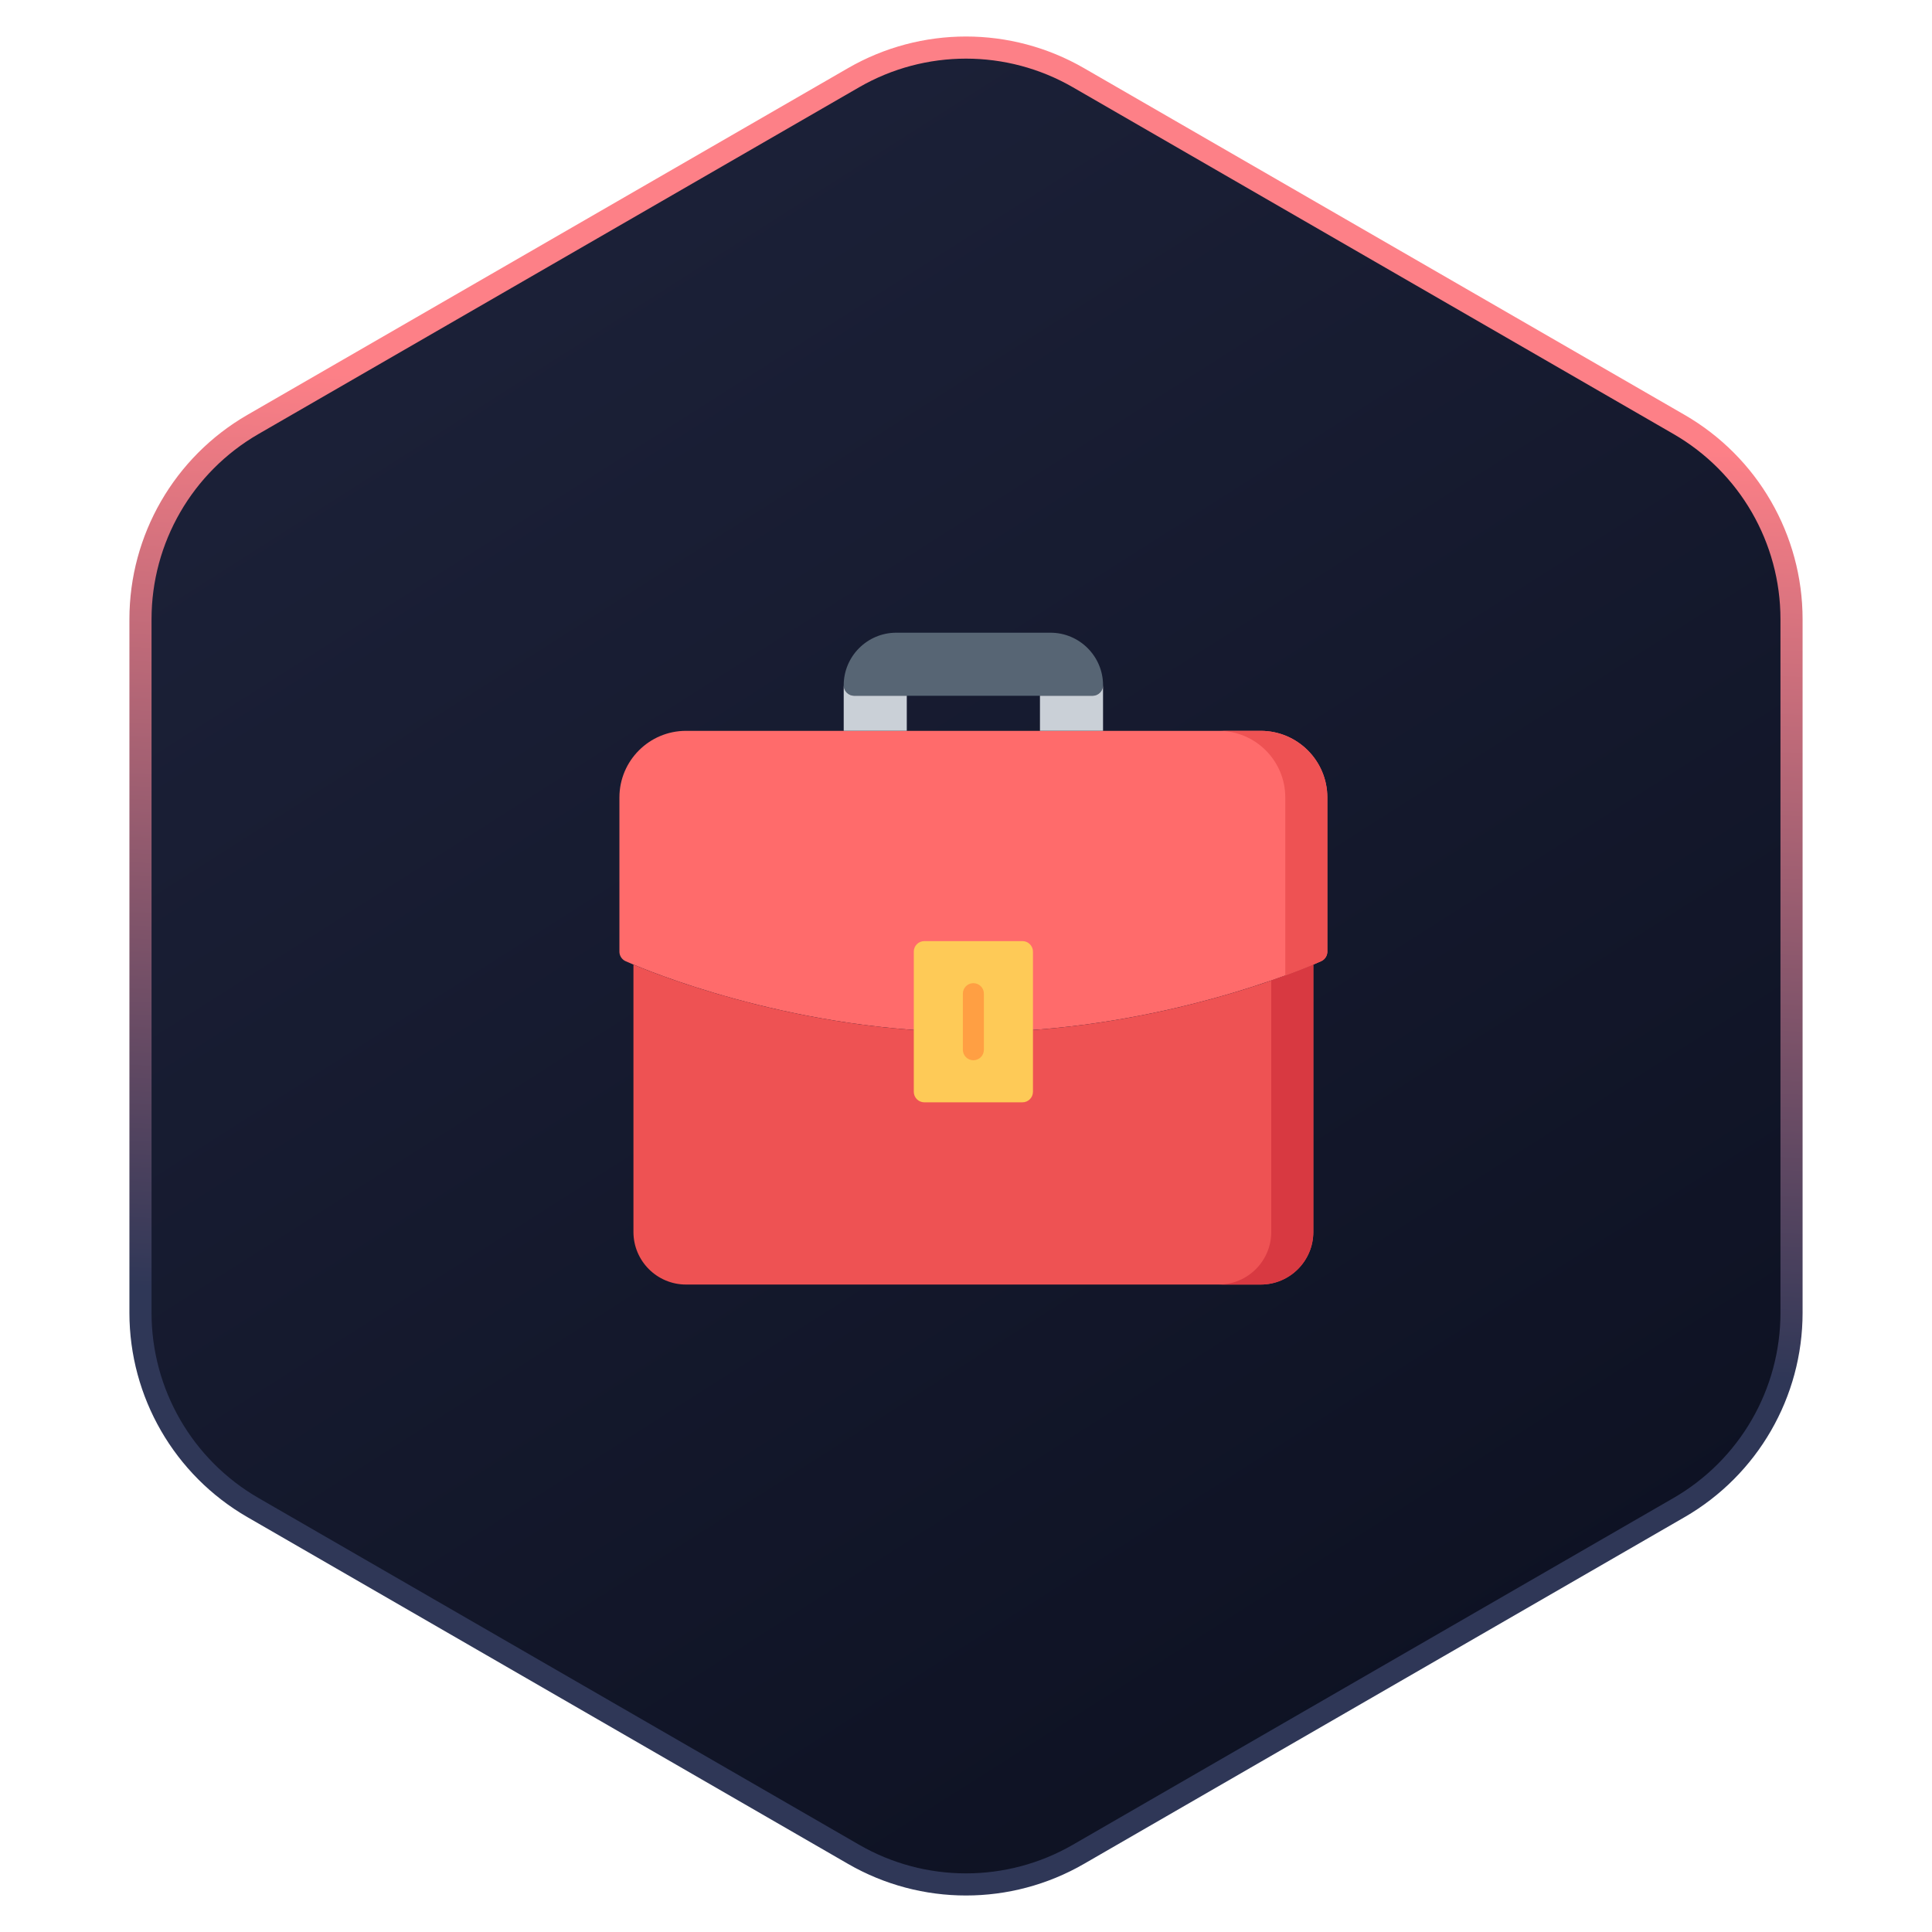
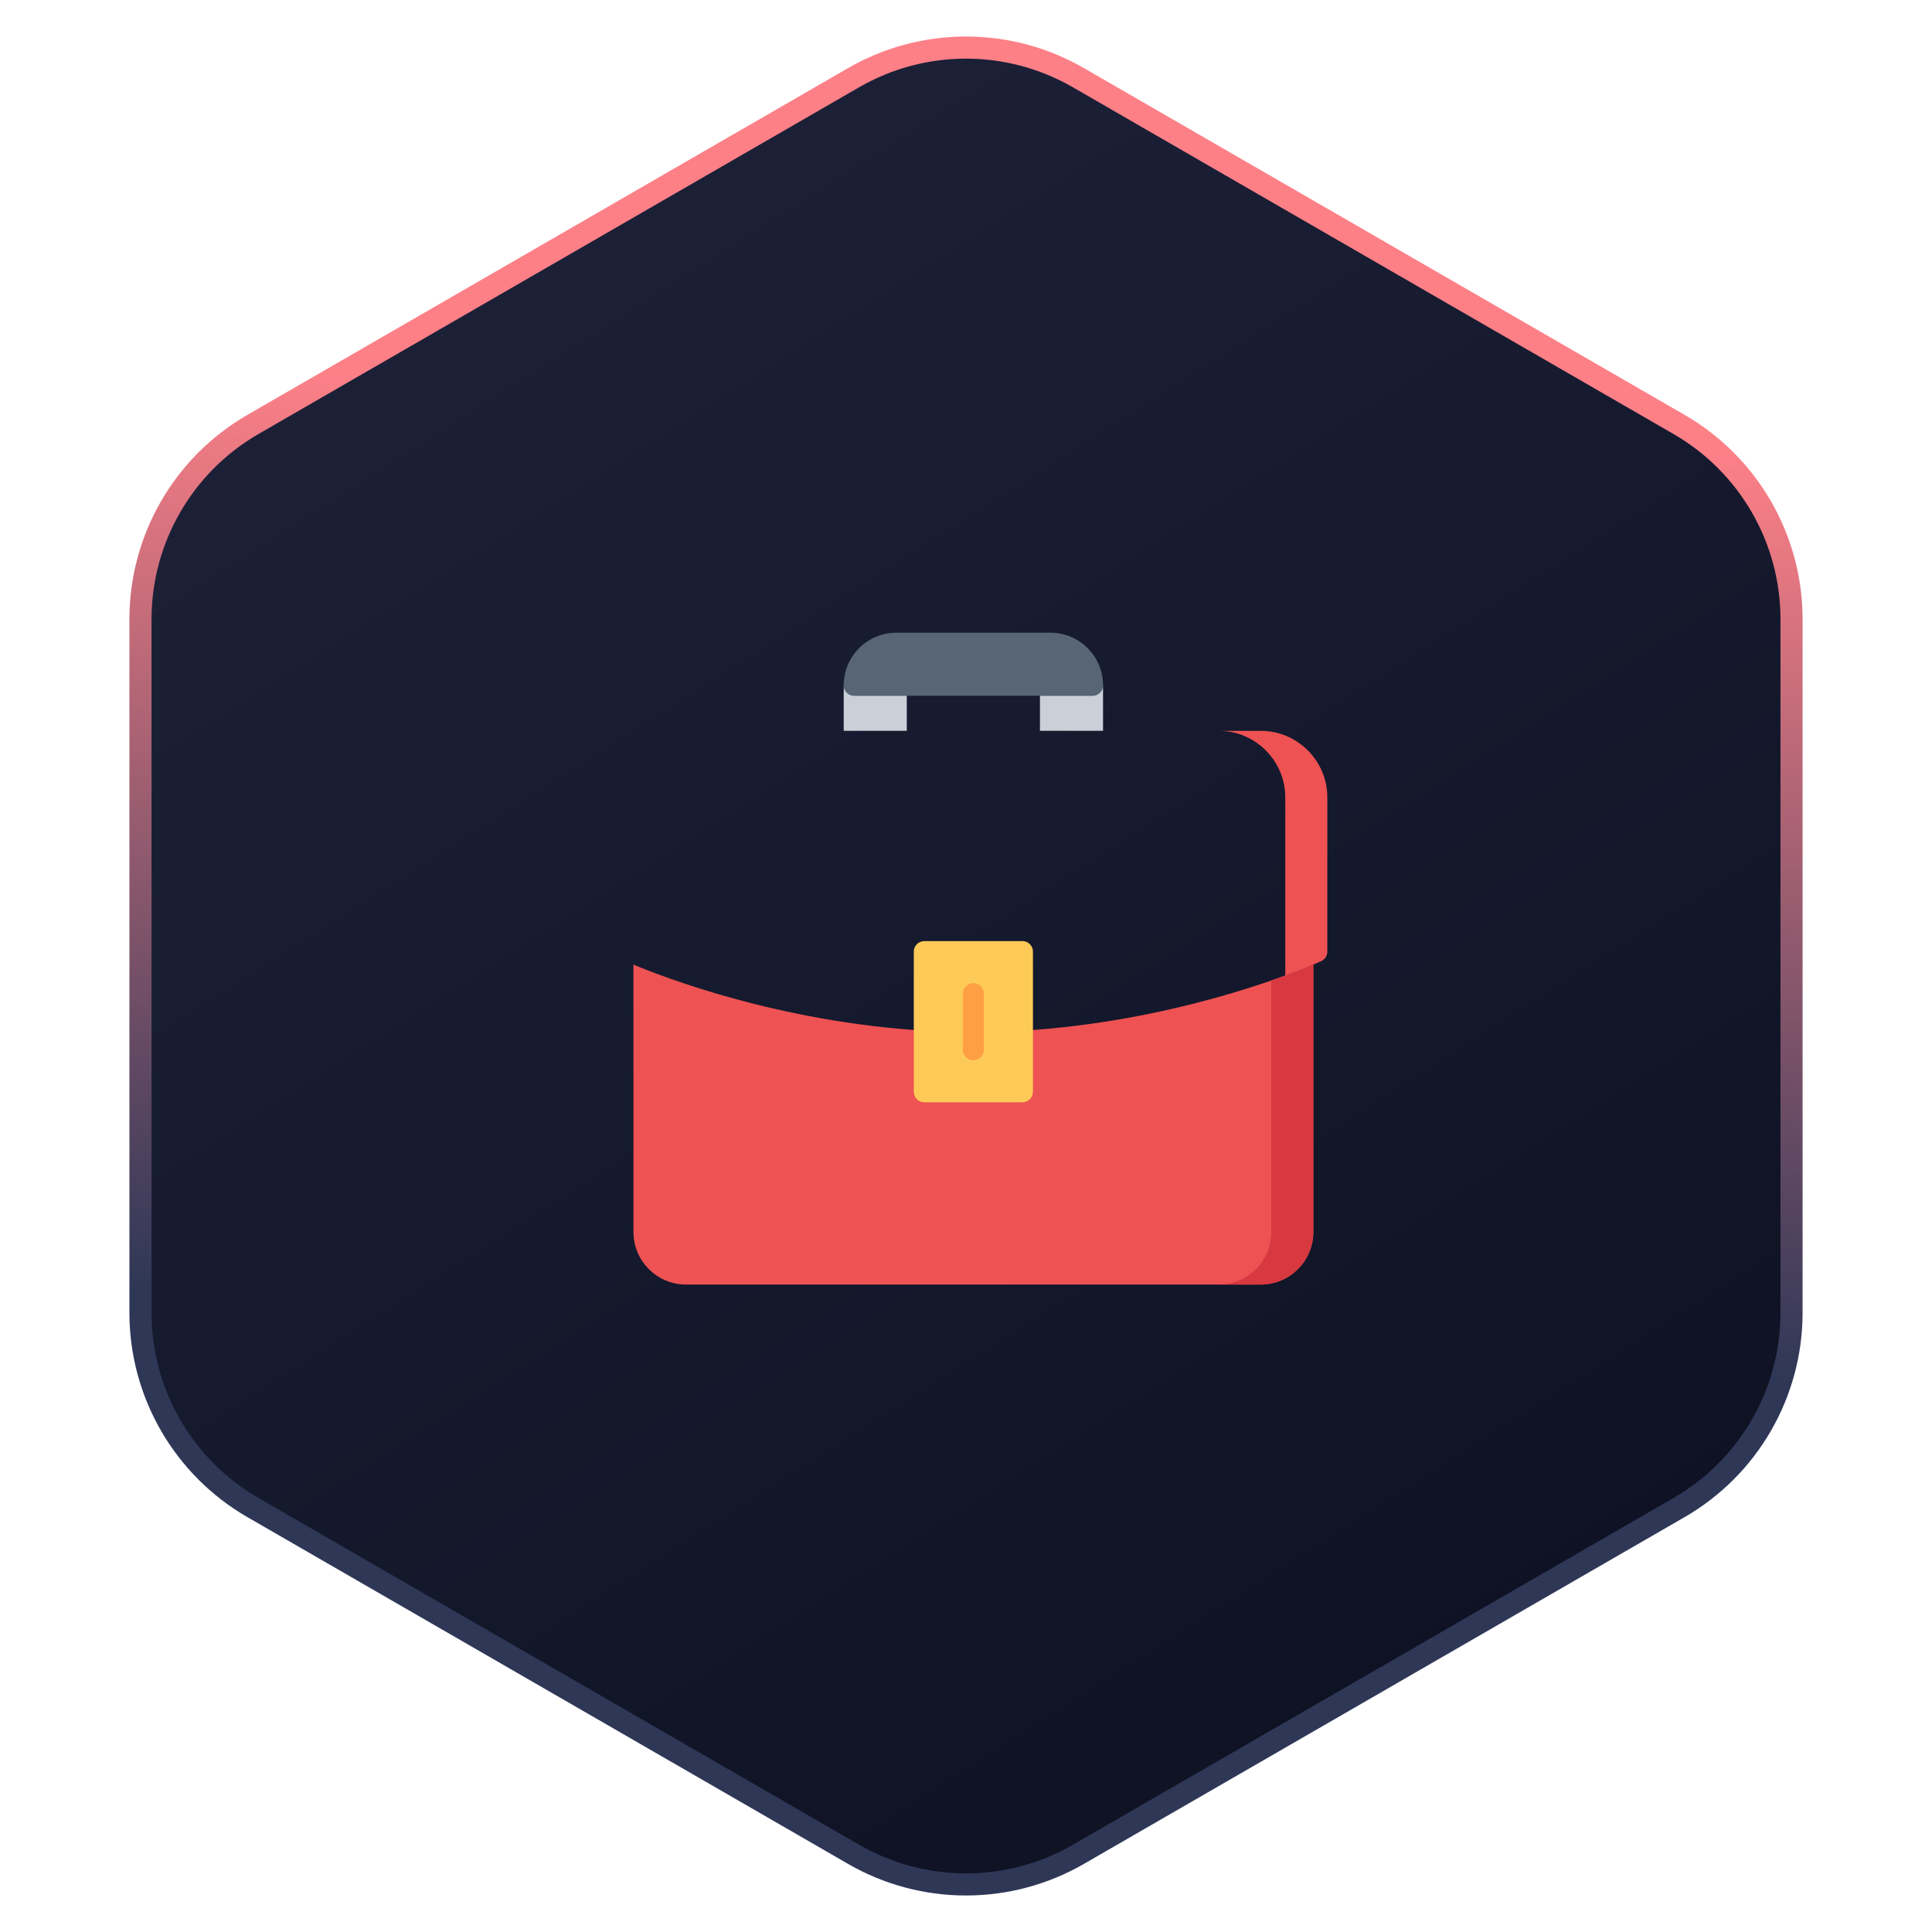
<svg xmlns="http://www.w3.org/2000/svg" width="131" height="131" viewBox="0 0 131 131" fill="none">
  <path d="M57.875 5.269C62.593 2.544 68.407 2.544 73.125 5.269L113.85 28.78C118.568 31.504 121.475 36.539 121.475 41.987V89.013C121.475 94.461 118.568 99.496 113.85 102.22L73.125 125.731C68.407 128.456 62.593 128.456 57.875 125.731L17.15 102.22C12.432 99.496 9.525 94.461 9.525 89.013V41.987C9.525 36.539 12.432 31.504 17.15 28.78L57.875 5.269Z" fill="url(#paint0_linear_33903_157308)" stroke="url(#paint1_linear_33903_157308)" stroke-width="1.5" />
  <g clip-path="url(#clip0_33903_157308)">
-     <path d="M85.485 49.555H46.515C44.025 49.555 42 51.58 42 54.069V64.525C42 64.531 42.001 64.536 42.001 64.542C42.001 64.557 42.002 64.573 42.003 64.588C42.004 64.598 42.005 64.608 42.007 64.618C42.008 64.63 42.01 64.643 42.012 64.655C42.014 64.667 42.017 64.679 42.02 64.691C42.023 64.701 42.025 64.711 42.028 64.721C42.032 64.734 42.036 64.746 42.04 64.759C42.043 64.768 42.047 64.777 42.05 64.786C42.055 64.798 42.06 64.81 42.066 64.822C42.07 64.831 42.074 64.84 42.079 64.849C42.084 64.86 42.09 64.871 42.096 64.882C42.102 64.891 42.108 64.901 42.114 64.91C42.12 64.919 42.126 64.928 42.132 64.937C42.14 64.948 42.147 64.958 42.155 64.968C42.161 64.975 42.167 64.982 42.173 64.99C42.182 65 42.191 65.01 42.201 65.02C42.207 65.027 42.214 65.033 42.221 65.039C42.23 65.049 42.24 65.058 42.251 65.067C42.258 65.073 42.266 65.079 42.274 65.086C42.284 65.093 42.294 65.101 42.304 65.108C42.314 65.115 42.325 65.122 42.335 65.128C42.344 65.134 42.353 65.139 42.361 65.144C42.375 65.152 42.388 65.158 42.402 65.165C42.407 65.168 42.412 65.171 42.418 65.173C42.778 65.337 51.363 69.188 62.629 69.884C62.644 69.885 62.659 69.886 62.674 69.886C62.688 69.886 62.703 69.884 62.717 69.883V69.884H69.297C69.307 69.885 69.316 69.886 69.326 69.886C69.341 69.886 69.356 69.885 69.371 69.884C80.636 69.188 89.222 65.337 89.582 65.173C89.588 65.171 89.593 65.168 89.598 65.165C89.612 65.158 89.625 65.151 89.638 65.144C89.647 65.139 89.656 65.133 89.665 65.128C89.675 65.122 89.686 65.115 89.696 65.108C89.706 65.101 89.716 65.093 89.725 65.086C89.733 65.079 89.741 65.073 89.749 65.067C89.759 65.058 89.769 65.049 89.779 65.039C89.786 65.033 89.792 65.027 89.799 65.02C89.808 65.01 89.817 65 89.826 64.99C89.833 64.982 89.839 64.975 89.845 64.968C89.853 64.958 89.86 64.948 89.867 64.937C89.874 64.928 89.88 64.919 89.886 64.91C89.892 64.901 89.898 64.891 89.903 64.882C89.909 64.871 89.915 64.86 89.921 64.849C89.926 64.84 89.93 64.831 89.934 64.822C89.94 64.81 89.945 64.798 89.95 64.786C89.953 64.777 89.957 64.768 89.96 64.759C89.964 64.746 89.968 64.734 89.972 64.721C89.975 64.711 89.977 64.701 89.98 64.691C89.982 64.679 89.985 64.667 89.987 64.655C89.99 64.643 89.991 64.63 89.993 64.618C89.995 64.608 89.996 64.598 89.997 64.588C89.998 64.573 89.999 64.557 89.999 64.542C89.999 64.536 90 64.531 90 64.525V54.069C90 51.58 87.975 49.555 85.485 49.555Z" fill="#FF6B6B" />
    <path d="M69.371 69.884C69.356 69.885 69.341 69.886 69.326 69.886C69.317 69.886 69.307 69.885 69.298 69.884H62.718V69.884C62.703 69.885 62.689 69.886 62.674 69.886C62.659 69.886 62.645 69.885 62.63 69.884C52.807 69.278 45.023 66.272 42.951 65.404V83.535C42.951 85.5 44.55 87.099 46.515 87.099H85.486C87.451 87.099 89.05 85.5 89.05 83.535V65.404C86.978 66.272 79.194 69.278 69.371 69.884Z" fill="#EE5253" />
    <path d="M86.198 66.484V83.535C86.198 85.5 84.599 87.099 82.634 87.099H85.486C87.451 87.099 89.05 85.5 89.05 83.535V65.404C88.491 65.638 87.516 66.028 86.198 66.484Z" fill="#D83941" />
    <path d="M71.228 42.901H60.772C58.807 42.901 57.208 44.5 57.208 46.465C57.208 46.859 57.527 47.178 57.921 47.178H74.08C74.473 47.178 74.793 46.859 74.793 46.465C74.793 44.5 73.194 42.901 71.228 42.901Z" fill="#576574" />
    <path d="M57.921 47.178C57.527 47.178 57.208 46.859 57.208 46.465V49.554H61.485V47.178H57.921Z" fill="#CAD0D7" />
    <path d="M74.792 46.464C74.792 46.464 74.792 46.465 74.792 46.465C74.792 46.859 74.473 47.178 74.079 47.178H70.515V49.554H74.792V46.465C74.792 46.465 74.792 46.464 74.792 46.464Z" fill="#CAD0D7" />
    <path d="M69.327 74.743H62.673C62.28 74.743 61.96 74.424 61.96 74.03V64.525C61.96 64.131 62.28 63.812 62.673 63.812H69.327C69.72 63.812 70.04 64.131 70.04 64.525V74.03C70.04 74.424 69.721 74.743 69.327 74.743Z" fill="#FECA57" />
    <path d="M66 71.891C65.606 71.891 65.287 71.572 65.287 71.178V67.376C65.287 66.983 65.606 66.664 66 66.664C66.394 66.664 66.713 66.983 66.713 67.376V71.178C66.713 71.572 66.394 71.891 66 71.891Z" fill="#FF9F43" />
    <path d="M85.486 49.555H82.634C85.123 49.555 87.149 51.58 87.149 54.069V66.146C88.61 65.61 89.474 65.223 89.582 65.173C89.588 65.171 89.593 65.168 89.598 65.165C89.612 65.159 89.625 65.152 89.638 65.144C89.648 65.139 89.656 65.134 89.665 65.129C89.675 65.122 89.686 65.115 89.696 65.108C89.706 65.101 89.716 65.094 89.726 65.086C89.734 65.08 89.742 65.073 89.749 65.067C89.76 65.058 89.77 65.049 89.779 65.04C89.786 65.033 89.793 65.027 89.799 65.02C89.809 65.01 89.818 65 89.827 64.99C89.833 64.983 89.839 64.975 89.845 64.968C89.853 64.958 89.86 64.948 89.868 64.938C89.874 64.929 89.88 64.92 89.886 64.911C89.892 64.901 89.898 64.892 89.904 64.882C89.91 64.871 89.916 64.861 89.922 64.85C89.926 64.841 89.93 64.832 89.934 64.823C89.94 64.811 89.945 64.798 89.95 64.786C89.954 64.777 89.957 64.768 89.96 64.759C89.964 64.747 89.968 64.734 89.972 64.721C89.975 64.711 89.978 64.701 89.98 64.691C89.983 64.679 89.986 64.668 89.988 64.655C89.99 64.643 89.992 64.631 89.993 64.618C89.995 64.608 89.996 64.598 89.997 64.588C89.998 64.573 89.999 64.558 89.999 64.542C89.999 64.536 90 64.531 90 64.525V54.069C90 51.58 87.975 49.555 85.486 49.555Z" fill="#EE5253" />
  </g>
  <defs>
    <linearGradient id="paint0_linear_33903_157308" x1="103" y1="111.5" x2="42.5" y2="16.5" gradientUnits="userSpaceOnUse">
      <stop stop-color="#0E1223" />
      <stop offset="1" stop-color="#1B2037" />
    </linearGradient>
    <linearGradient id="paint1_linear_33903_157308" x1="121" y1="93.5" x2="124.5" y2="31" gradientUnits="userSpaceOnUse">
      <stop stop-color="#2F3757" />
      <stop offset="1" stop-color="#FD8087" />
    </linearGradient>
    <clipPath id="clip0_33903_157308">
      <rect width="48" height="48" fill="white" transform="translate(42 41)" />
    </clipPath>
  </defs>
</svg>